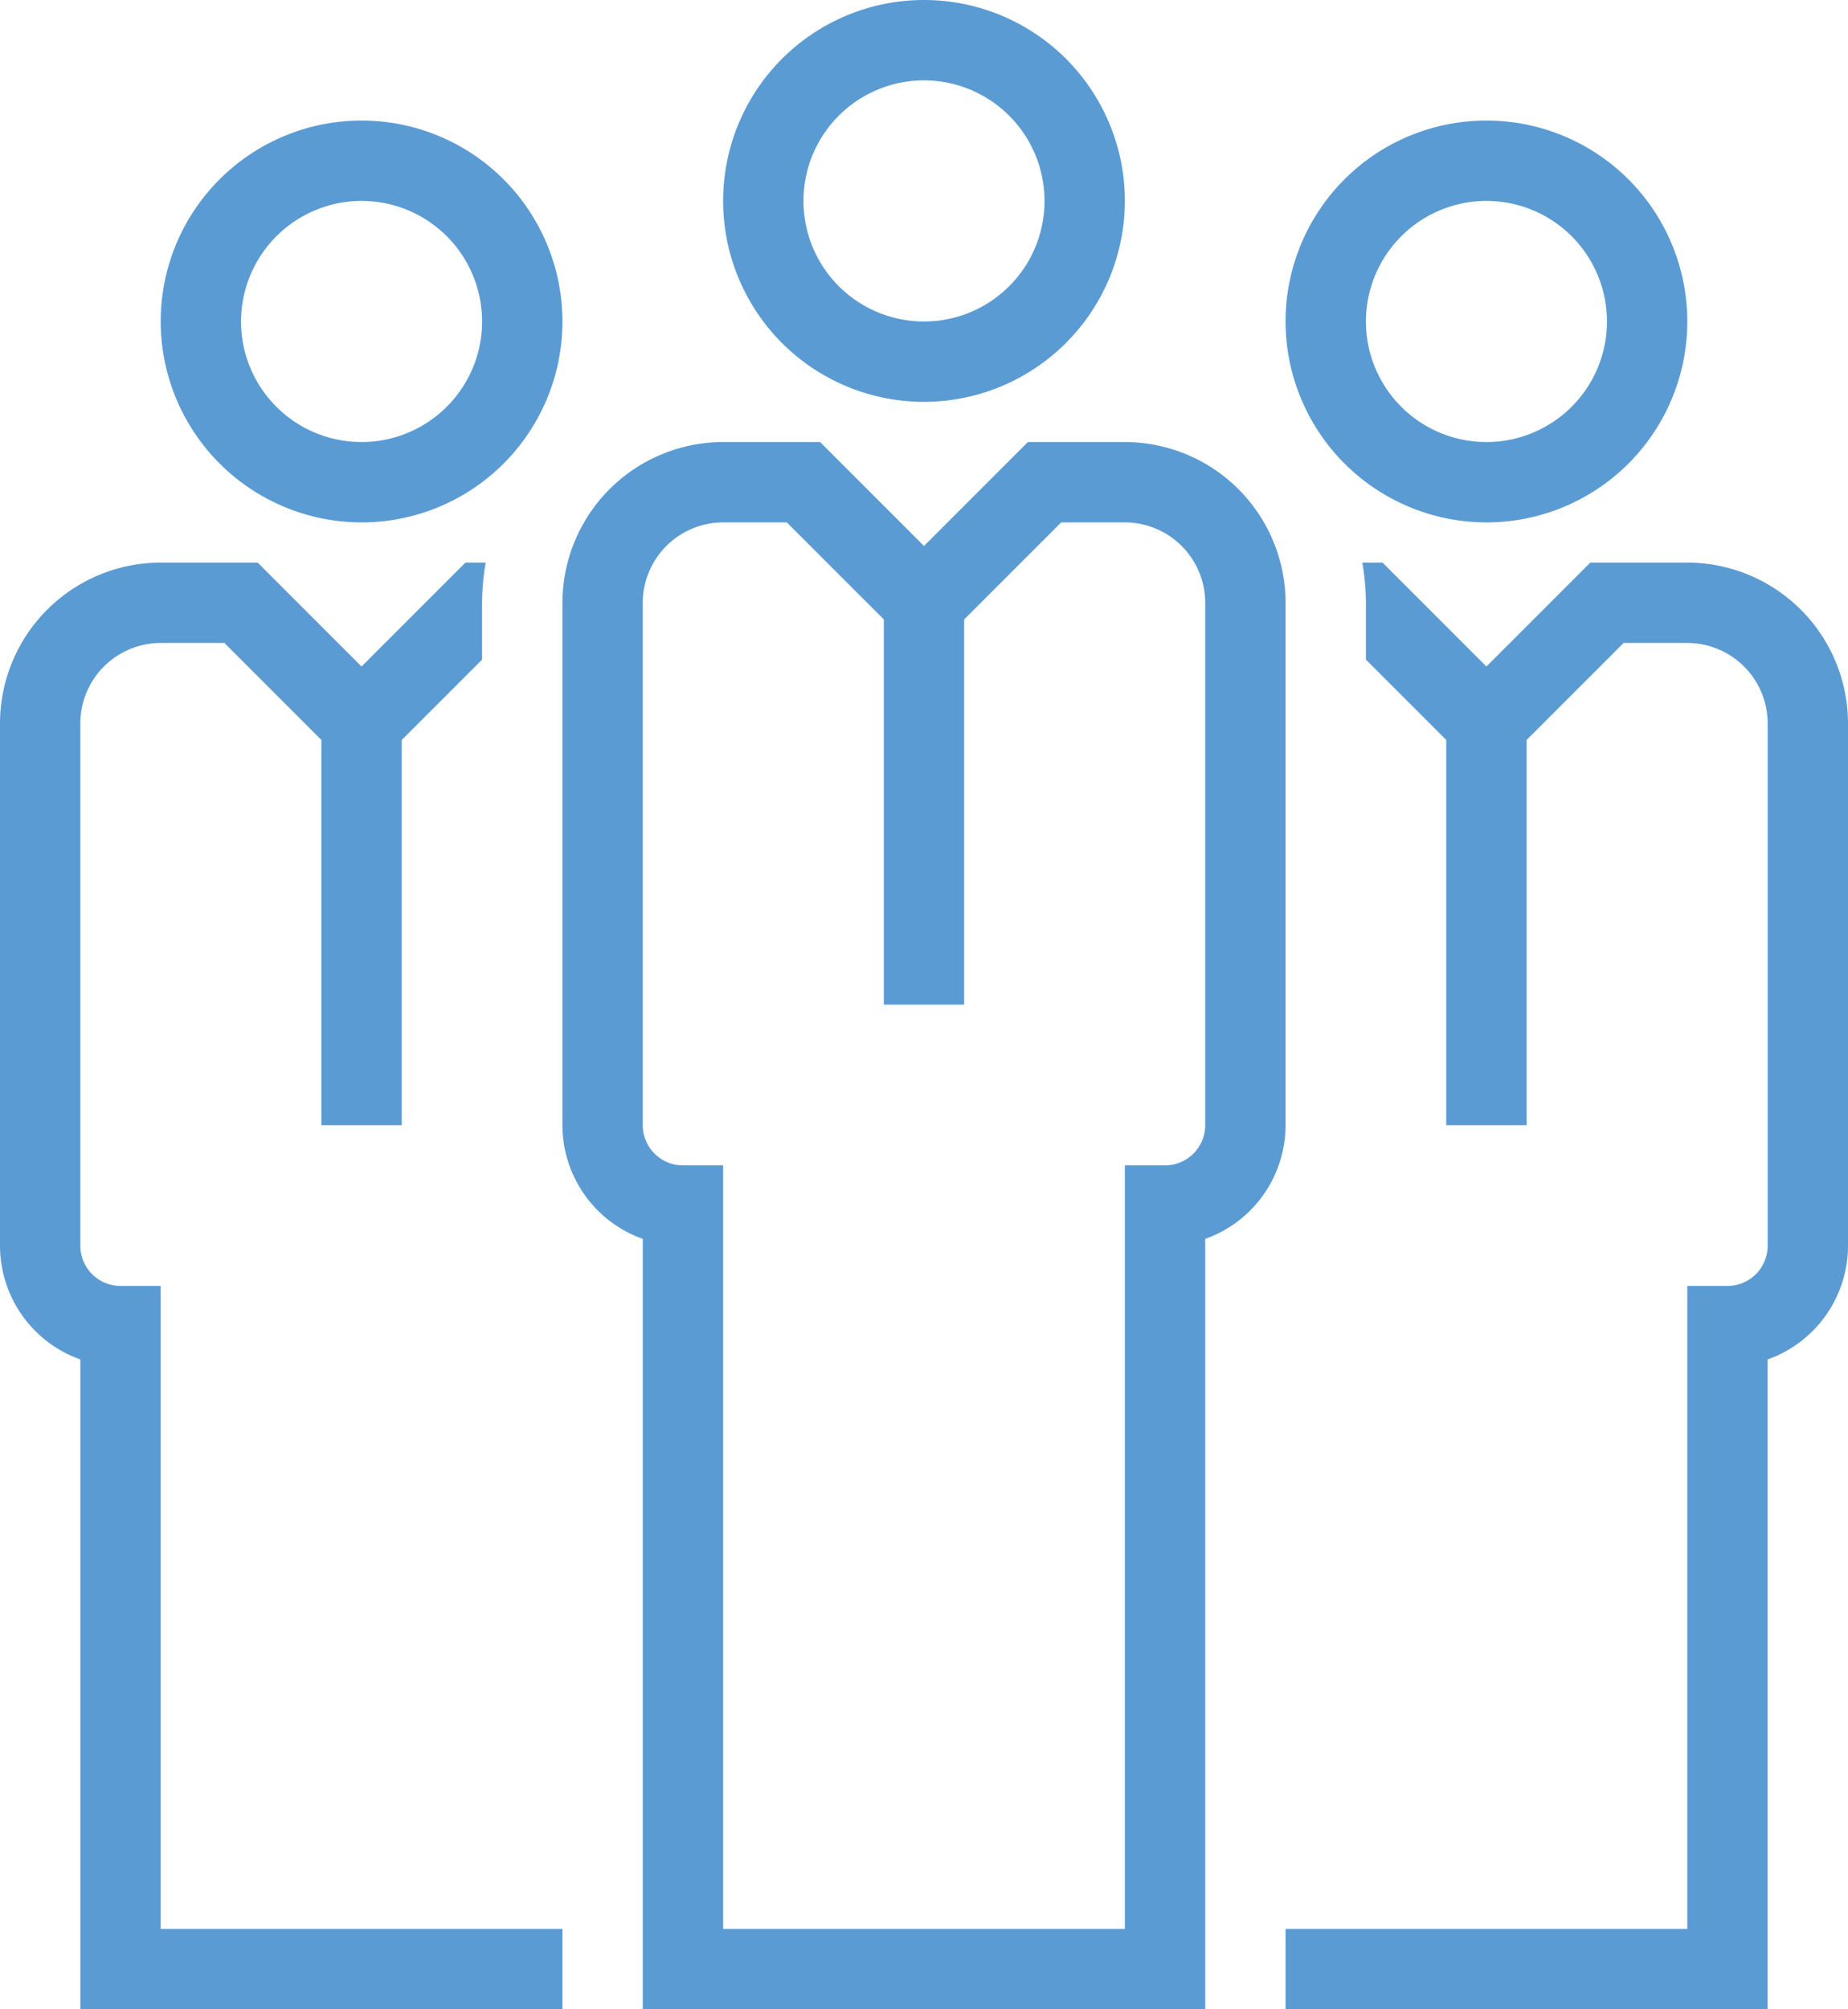
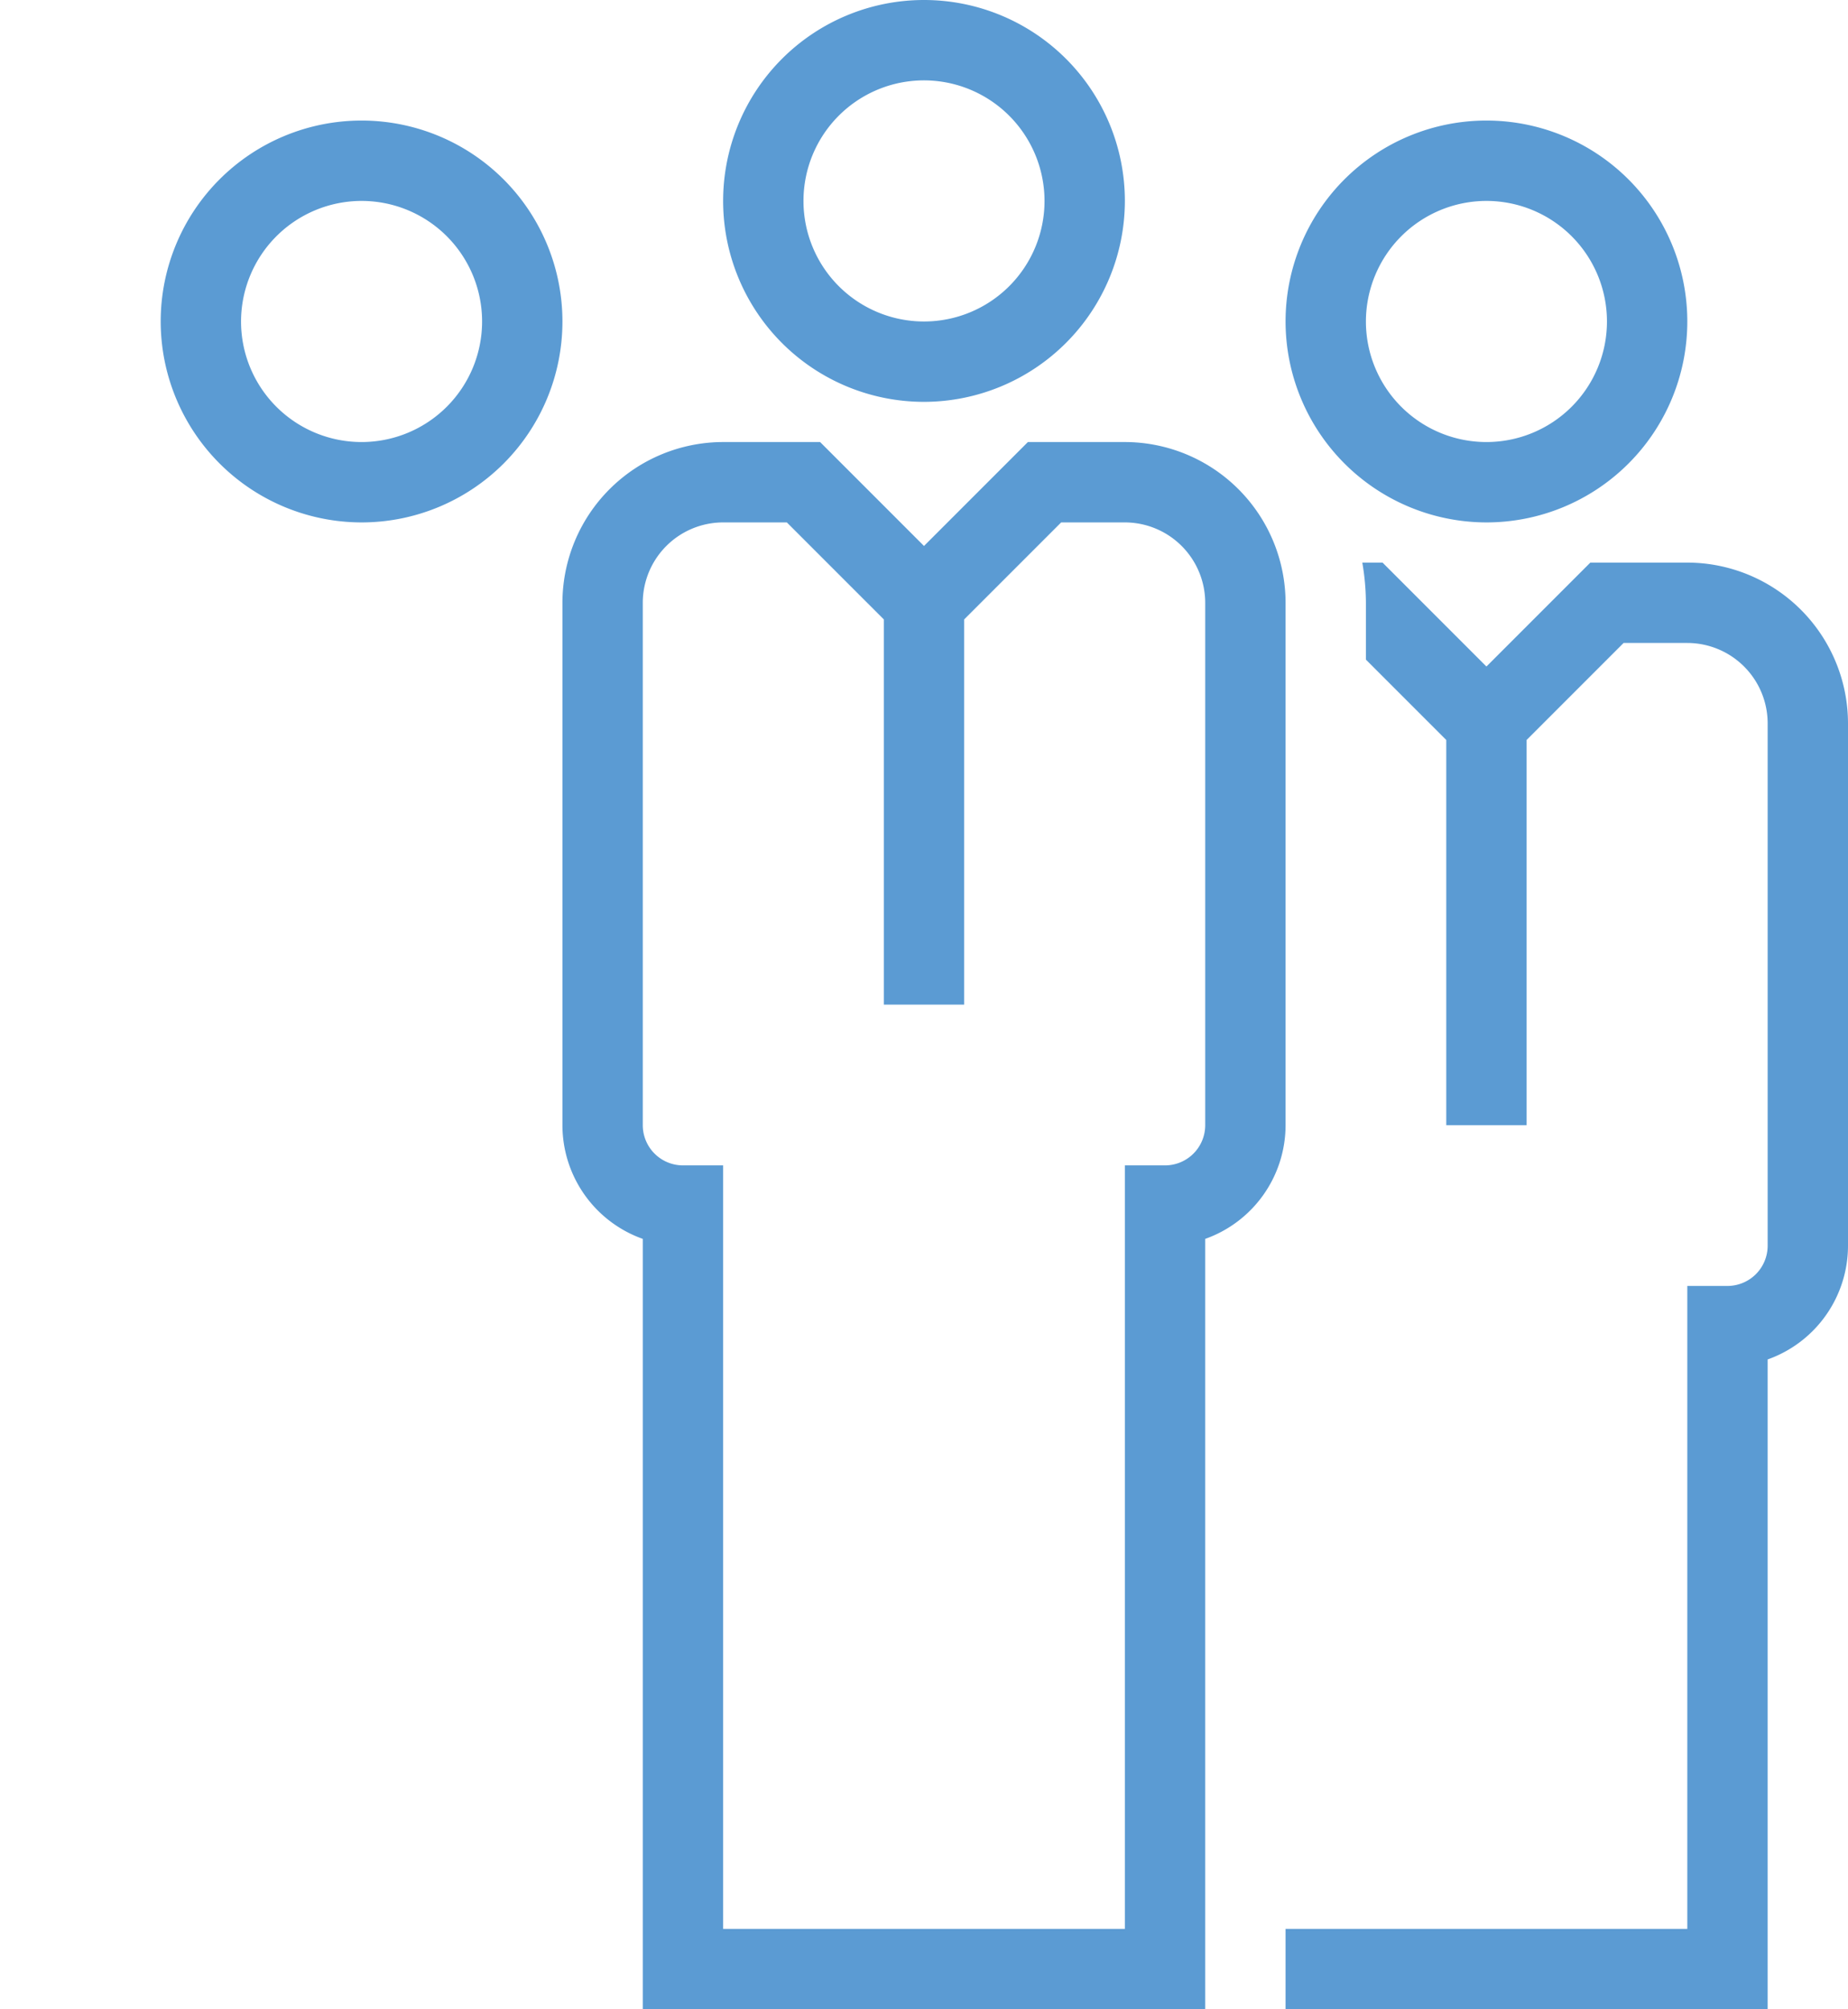
<svg xmlns="http://www.w3.org/2000/svg" viewBox="0 0 46 50">
  <defs>
    <style>.cls-1{fill:#5b9bd3;}</style>
  </defs>
  <g id="Layer_2" data-name="Layer 2">
    <g id="Layer_1-2" data-name="Layer 1">
      <path class="cls-1" d="M37,13a5,5,0,1,0-5-5A5.006,5.006,0,0,0,37,13Zm0-8a3,3,0,1,1-3,3A3.003,3.003,0,0,1,37,5Z" />
-       <path class="cls-1" d="M14,50V48H4V32H3a1.001,1.001,0,0,1-1-1V18a2.002,2.002,0,0,1,2-2H5.586L8,18.414V28h2V18.414l2-2V15a5.994,5.994,0,0,1,.09-1h-.504L9,16.586,6.414,14H4a4.005,4.005,0,0,0-4,4V31a3.005,3.005,0,0,0,2,2.829V50Z" />
      <path class="cls-1" d="M42,14H39.586L37,16.586,34.414,14H33.91A5.994,5.994,0,0,1,34,15v1.414l2,2V28h2V18.414L40.414,16H42a2.002,2.002,0,0,1,2,2V31a1.001,1.001,0,0,1-1,1H42V48H32v2H44V33.829A3.005,3.005,0,0,0,46,31V18A4.005,4.005,0,0,0,42,14Z" />
-       <path class="cls-1" d="M9,13A5,5,0,1,0,4,8,5.006,5.006,0,0,0,9,13ZM9,5A3,3,0,1,1,6,8,3.003,3.003,0,0,1,9,5Z" />
+       <path class="cls-1" d="M9,13A5,5,0,1,0,4,8,5.006,5.006,0,0,0,9,13ZM9,5A3,3,0,1,1,6,8,3.003,3.003,0,0,1,9,5" />
      <path class="cls-1" d="M28,11H25.586L23,13.586,20.414,11H18a4.005,4.005,0,0,0-4,4V28a3.005,3.005,0,0,0,2,2.829V50H30V30.829A3.005,3.005,0,0,0,32,28V15A4.005,4.005,0,0,0,28,11Zm2,17a1.001,1.001,0,0,1-1,1H28V48H18V29H17a1.001,1.001,0,0,1-1-1V15a2.002,2.002,0,0,1,2-2h1.586L22,15.414V25h2V15.414L26.414,13H28a2.002,2.002,0,0,1,2,2Z" />
      <path class="cls-1" d="M23,10a5,5,0,1,1,5-5A5.006,5.006,0,0,1,23,10Zm0-8a3,3,0,1,0,3,3A3.003,3.003,0,0,0,23,2Z" />
    </g>
  </g>
</svg>